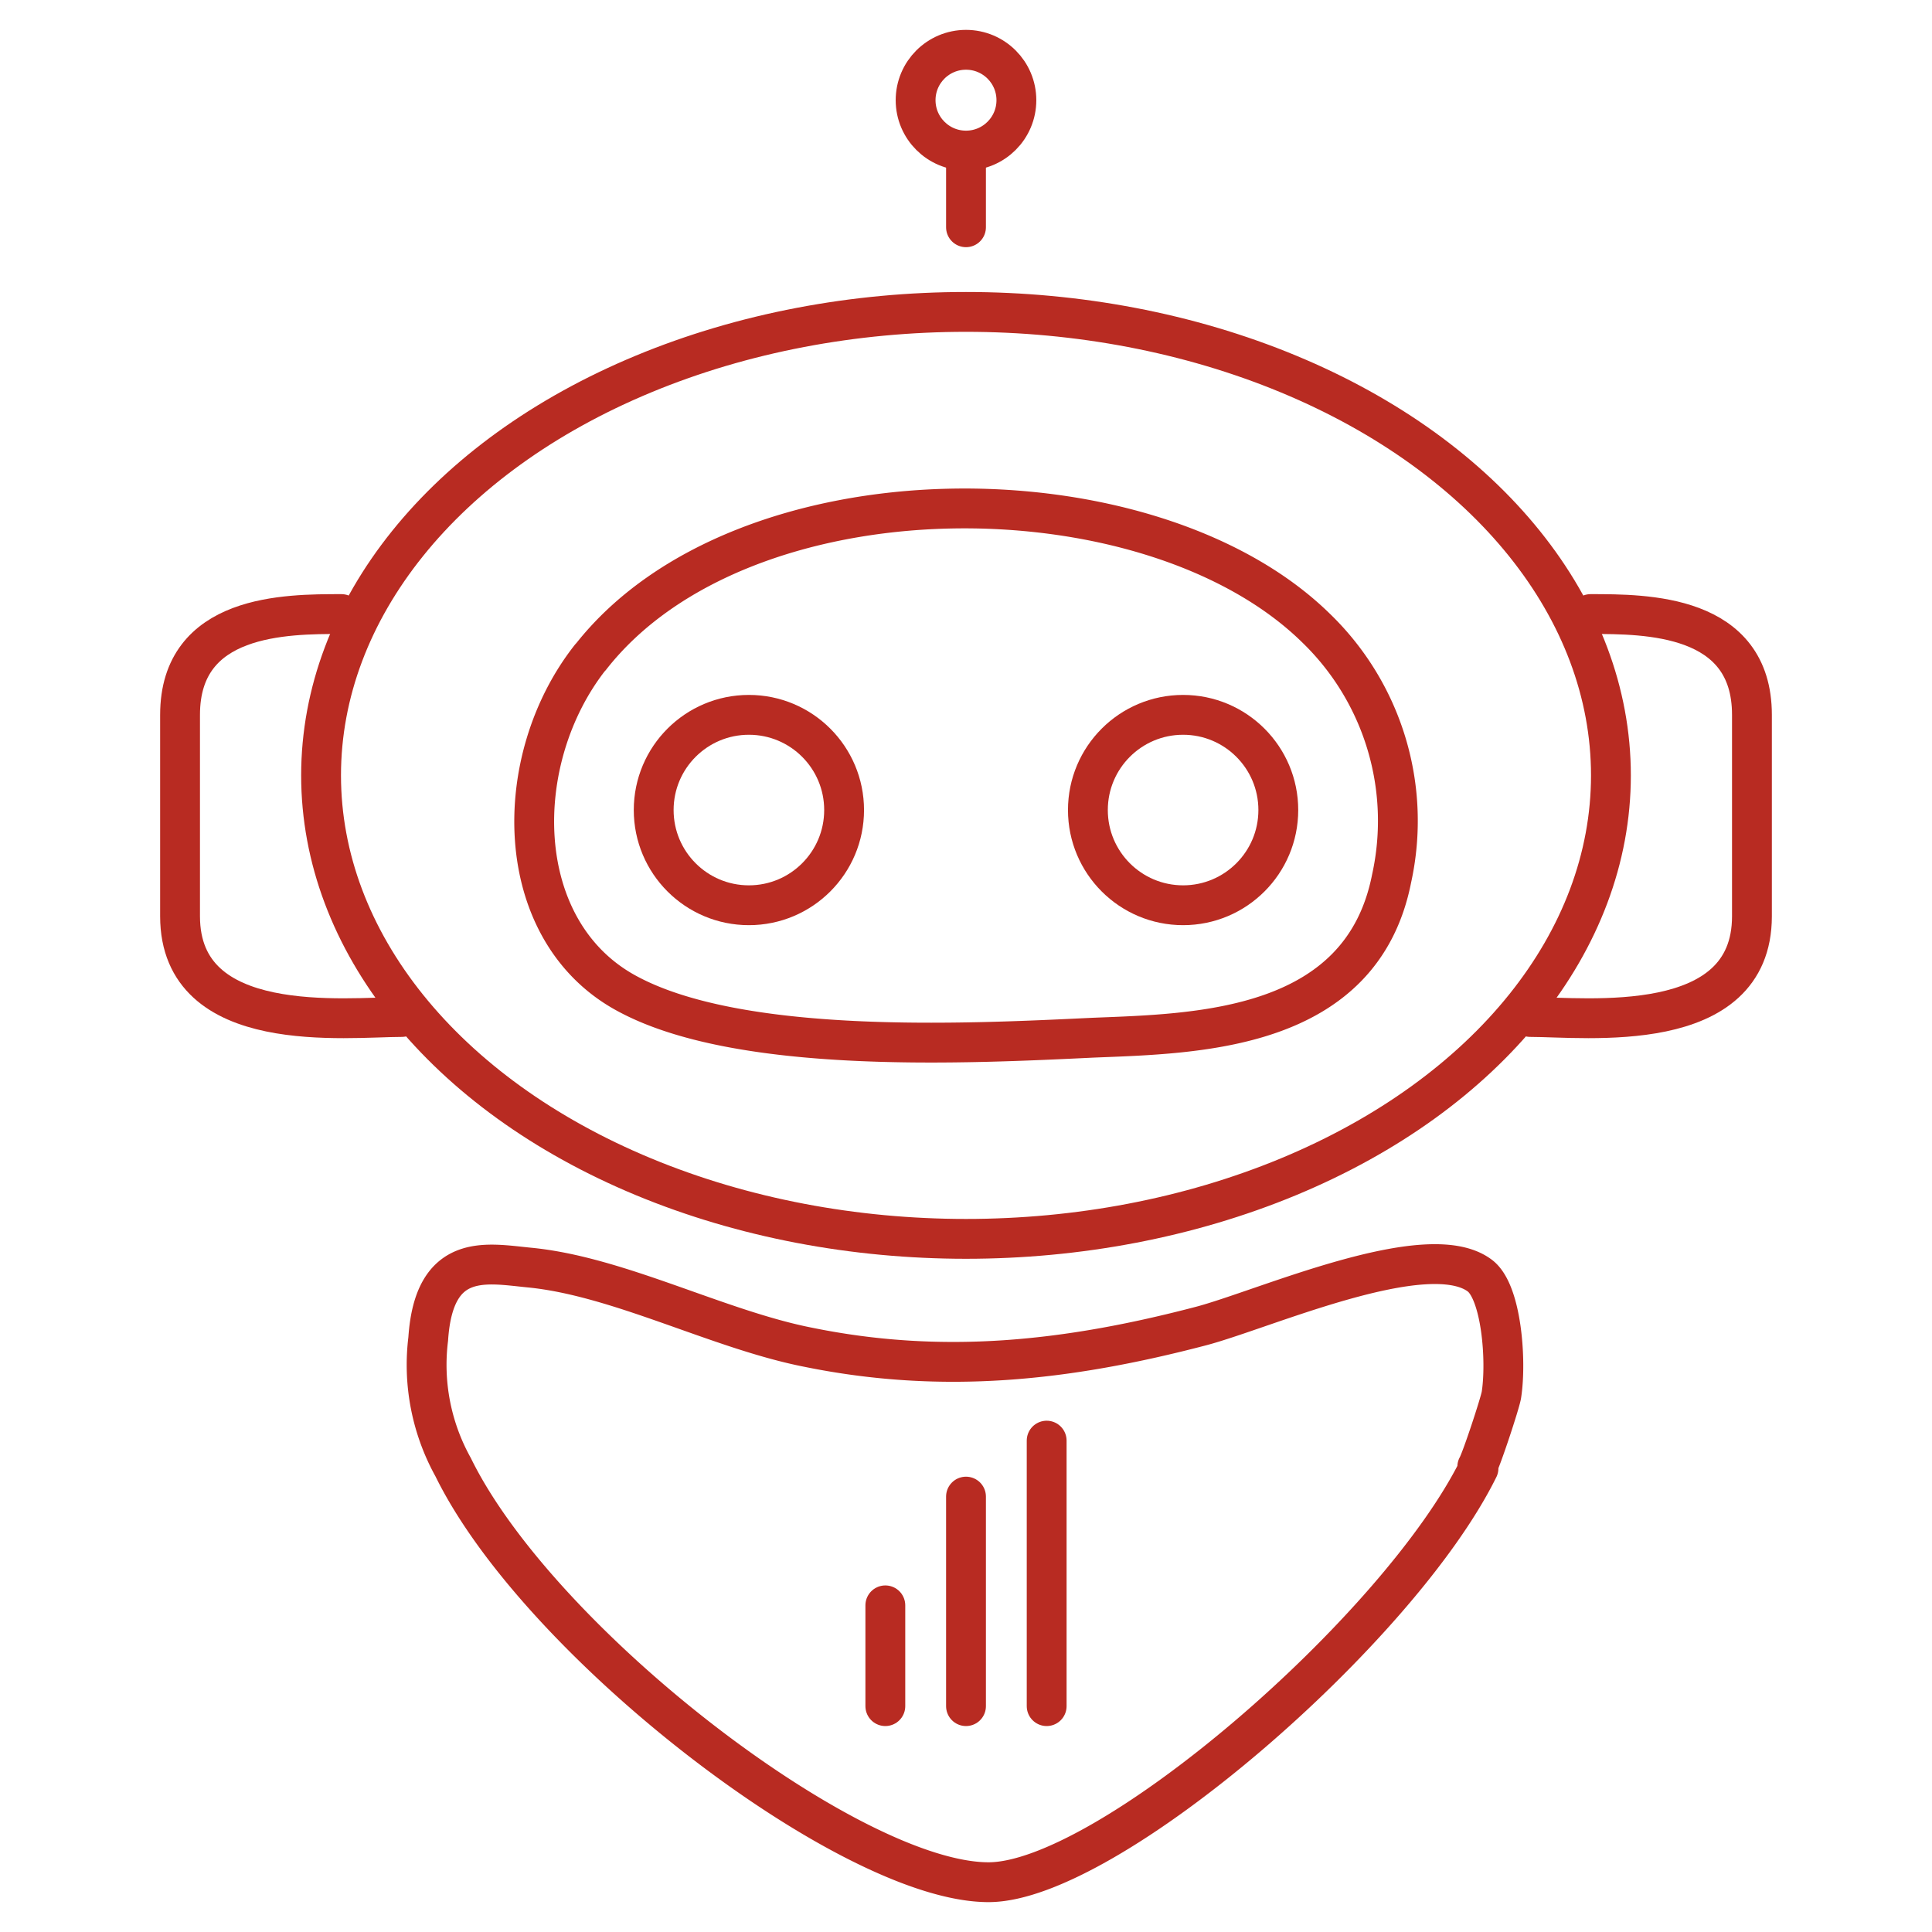
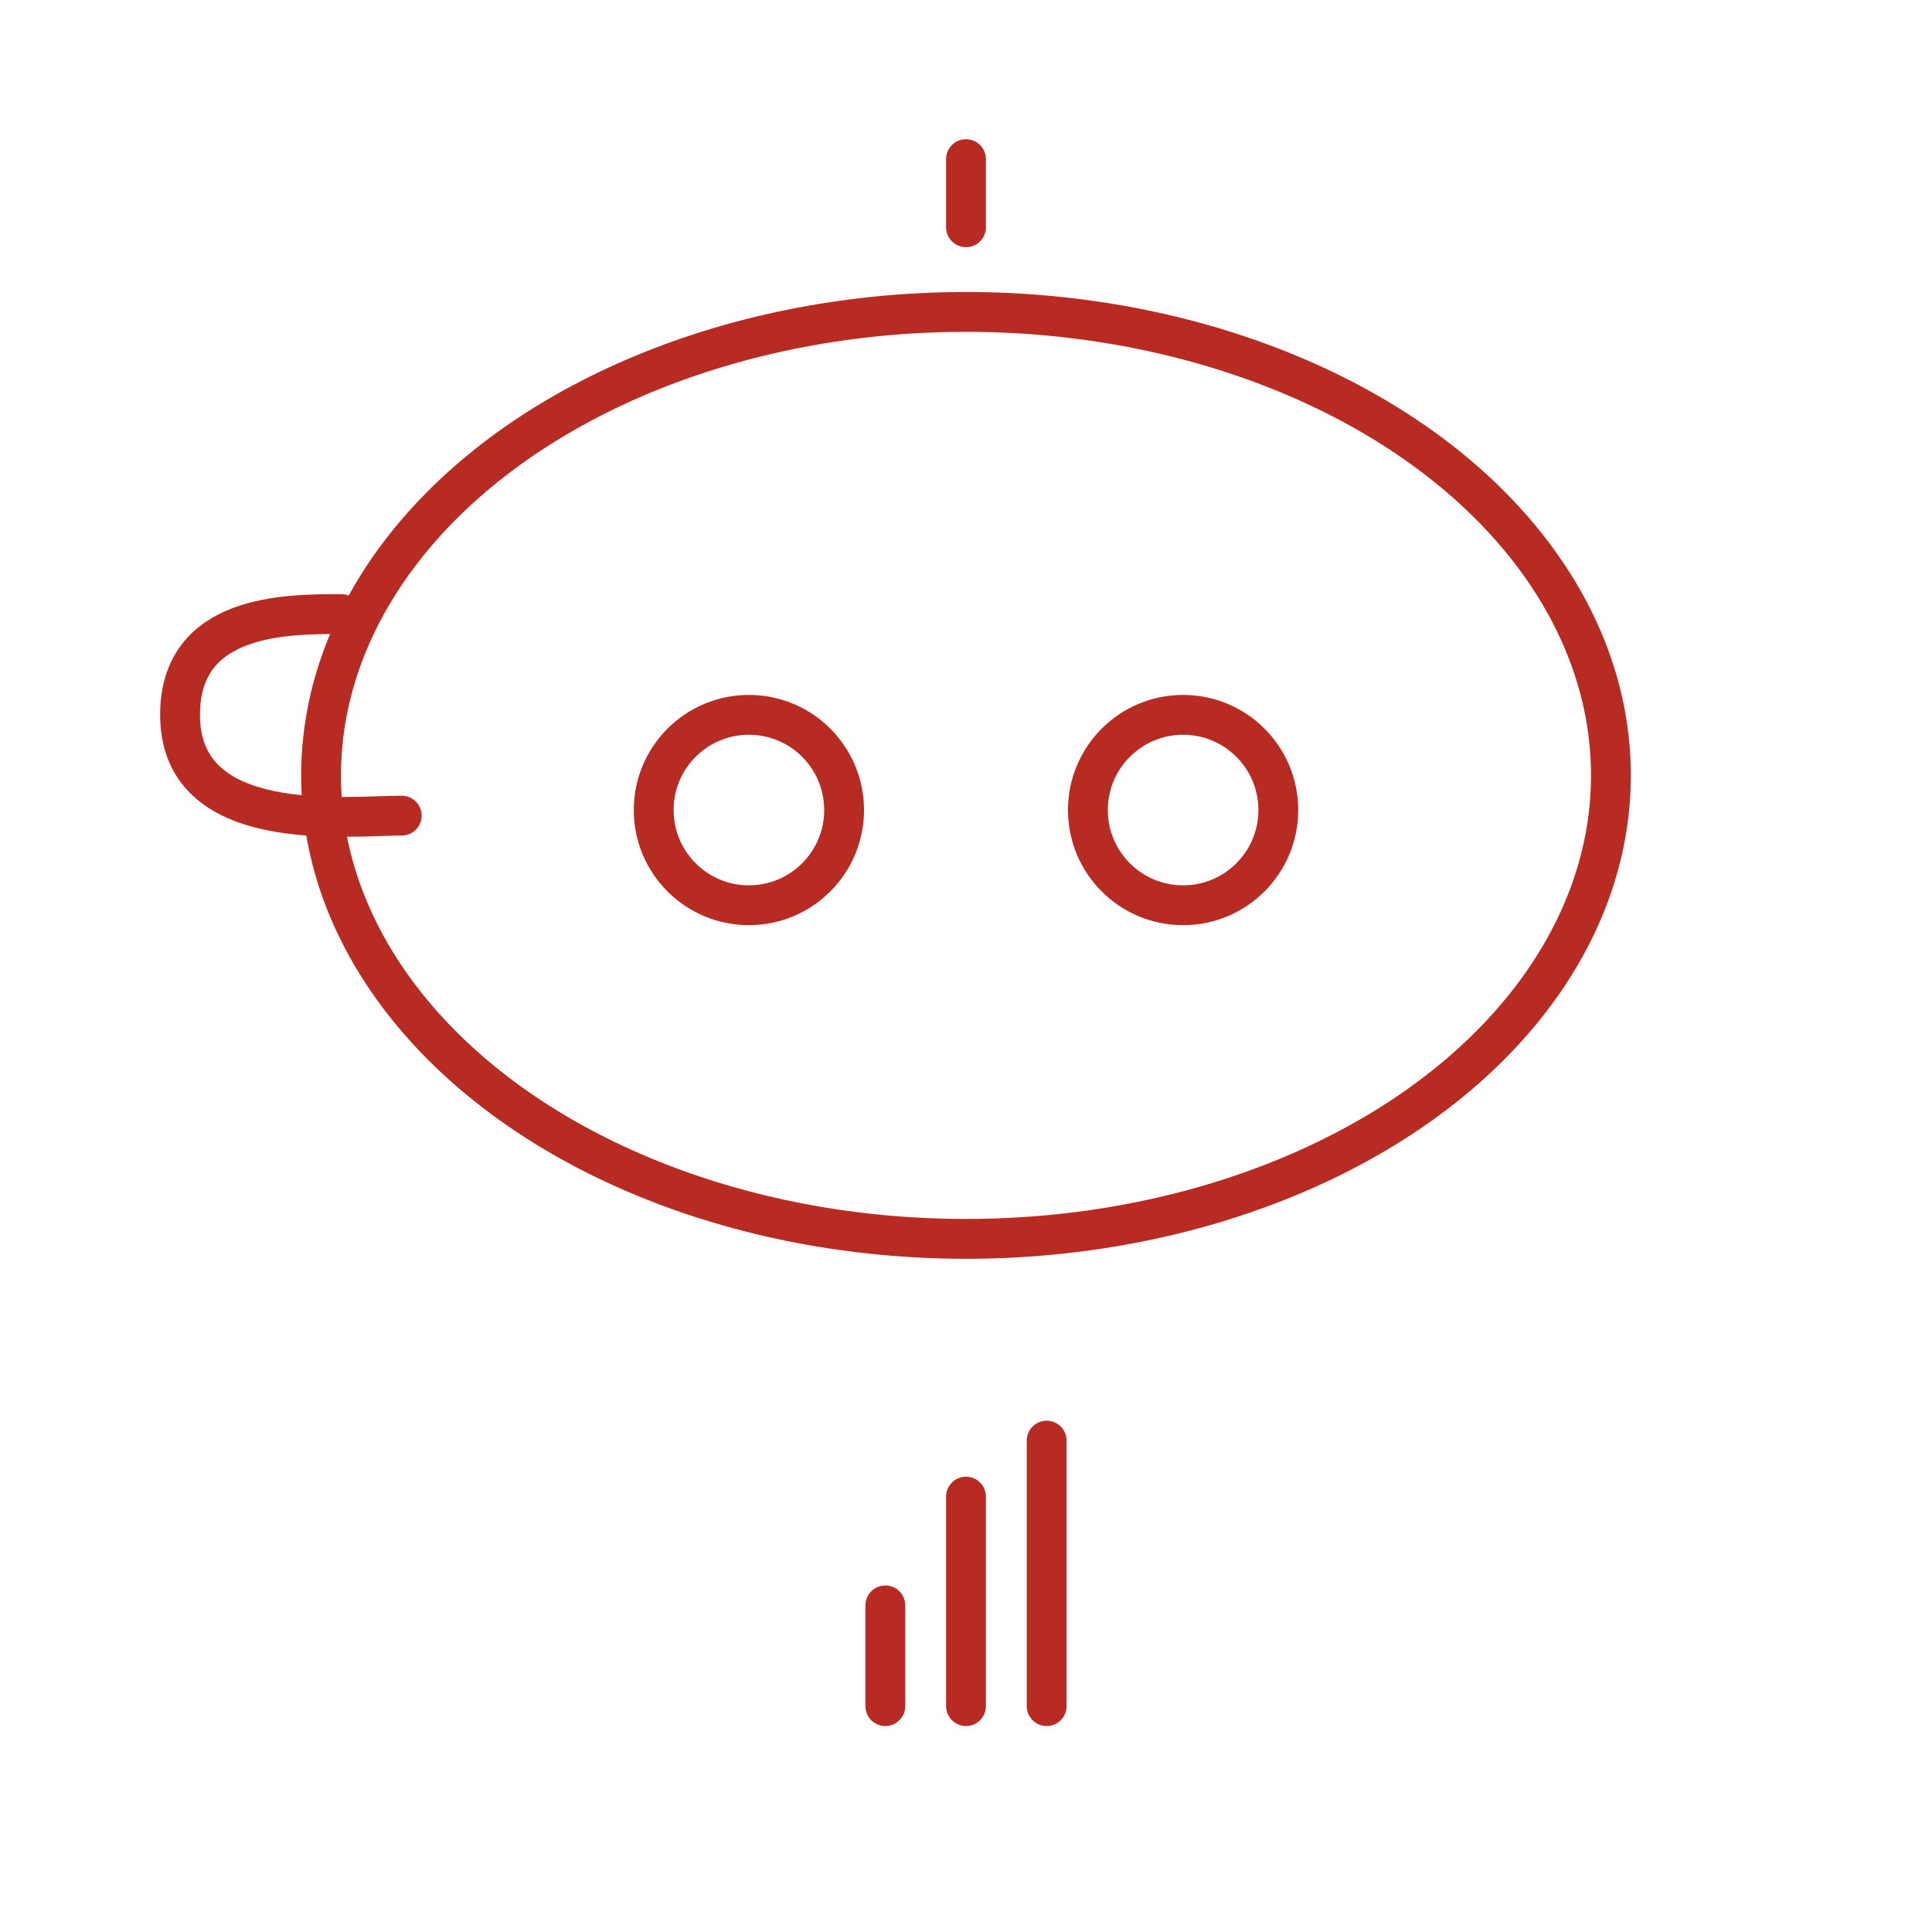
<svg xmlns="http://www.w3.org/2000/svg" id="_圖層_1" data-name=" 圖層 1" viewBox="0 0 97 97">
  <defs>
    <style>.cls-1{fill:#fff;}.cls-2{fill:none;stroke:#b82b22;stroke-linecap:round;stroke-linejoin:round;stroke-width:2px;}</style>
  </defs>
  <rect class="cls-1" width="97" height="97" />
-   <path class="cls-2" d="M74.23,73.72c-4,8.1-18.64,20.78-24.6,20.78-6.94,0-22.55-12-26.88-20.84a10.58,10.58,0,0,1-1.25-6.44c.29-4.39,2.92-3.79,5.07-3.58,4.48.43,9.48,3.11,14,4,6.76,1.38,13,.7,19.72-1.06,3.16-.83,11.36-4.51,14-2.54,1.1.81,1.36,4.28,1.09,6-.07.42-1,3.24-1.21,3.6Z" />
-   <circle class="cls-2" cx="48.5" cy="5.03" r="2.53" />
  <line class="cls-2" x1="48.5" y1="11.41" x2="48.5" y2="7.99" />
-   <path class="cls-2" d="M29.65,33c7.59-9.71,28-9.69,36.4-1.49a13.46,13.46,0,0,1,3.82,12.59c-1.51,7.69-9.78,7.79-15,8-6.29.3-17.89.89-23.54-2.3S25.6,38.13,29.64,33h0Z" />
  <circle class="cls-2" cx="37.6" cy="40.67" r="4.78" />
  <circle class="cls-2" cx="59.4" cy="40.67" r="4.78" />
  <ellipse class="cls-2" cx="48.5" cy="38.93" rx="32.38" ry="23.27" />
-   <path class="cls-2" d="M79.86,30.83c2.79,0,8.1,0,8.1,5.06V46c0,6.07-8.34,5.06-11.13,5.06" />
-   <path class="cls-2" d="M17.14,30.83c-2.79,0-8.1,0-8.1,5.06V46c0,6.07,8.34,5.06,11.13,5.06" />
+   <path class="cls-2" d="M17.14,30.83c-2.79,0-8.1,0-8.1,5.06c0,6.07,8.34,5.06,11.13,5.06" />
  <line class="cls-2" x1="44.45" y1="85.66" x2="44.45" y2="80.6" />
  <line class="cls-2" x1="48.5" y1="85.66" x2="48.5" y2="75.14" />
  <line class="cls-2" x1="52.55" y1="85.66" x2="52.55" y2="72.33" />
</svg>